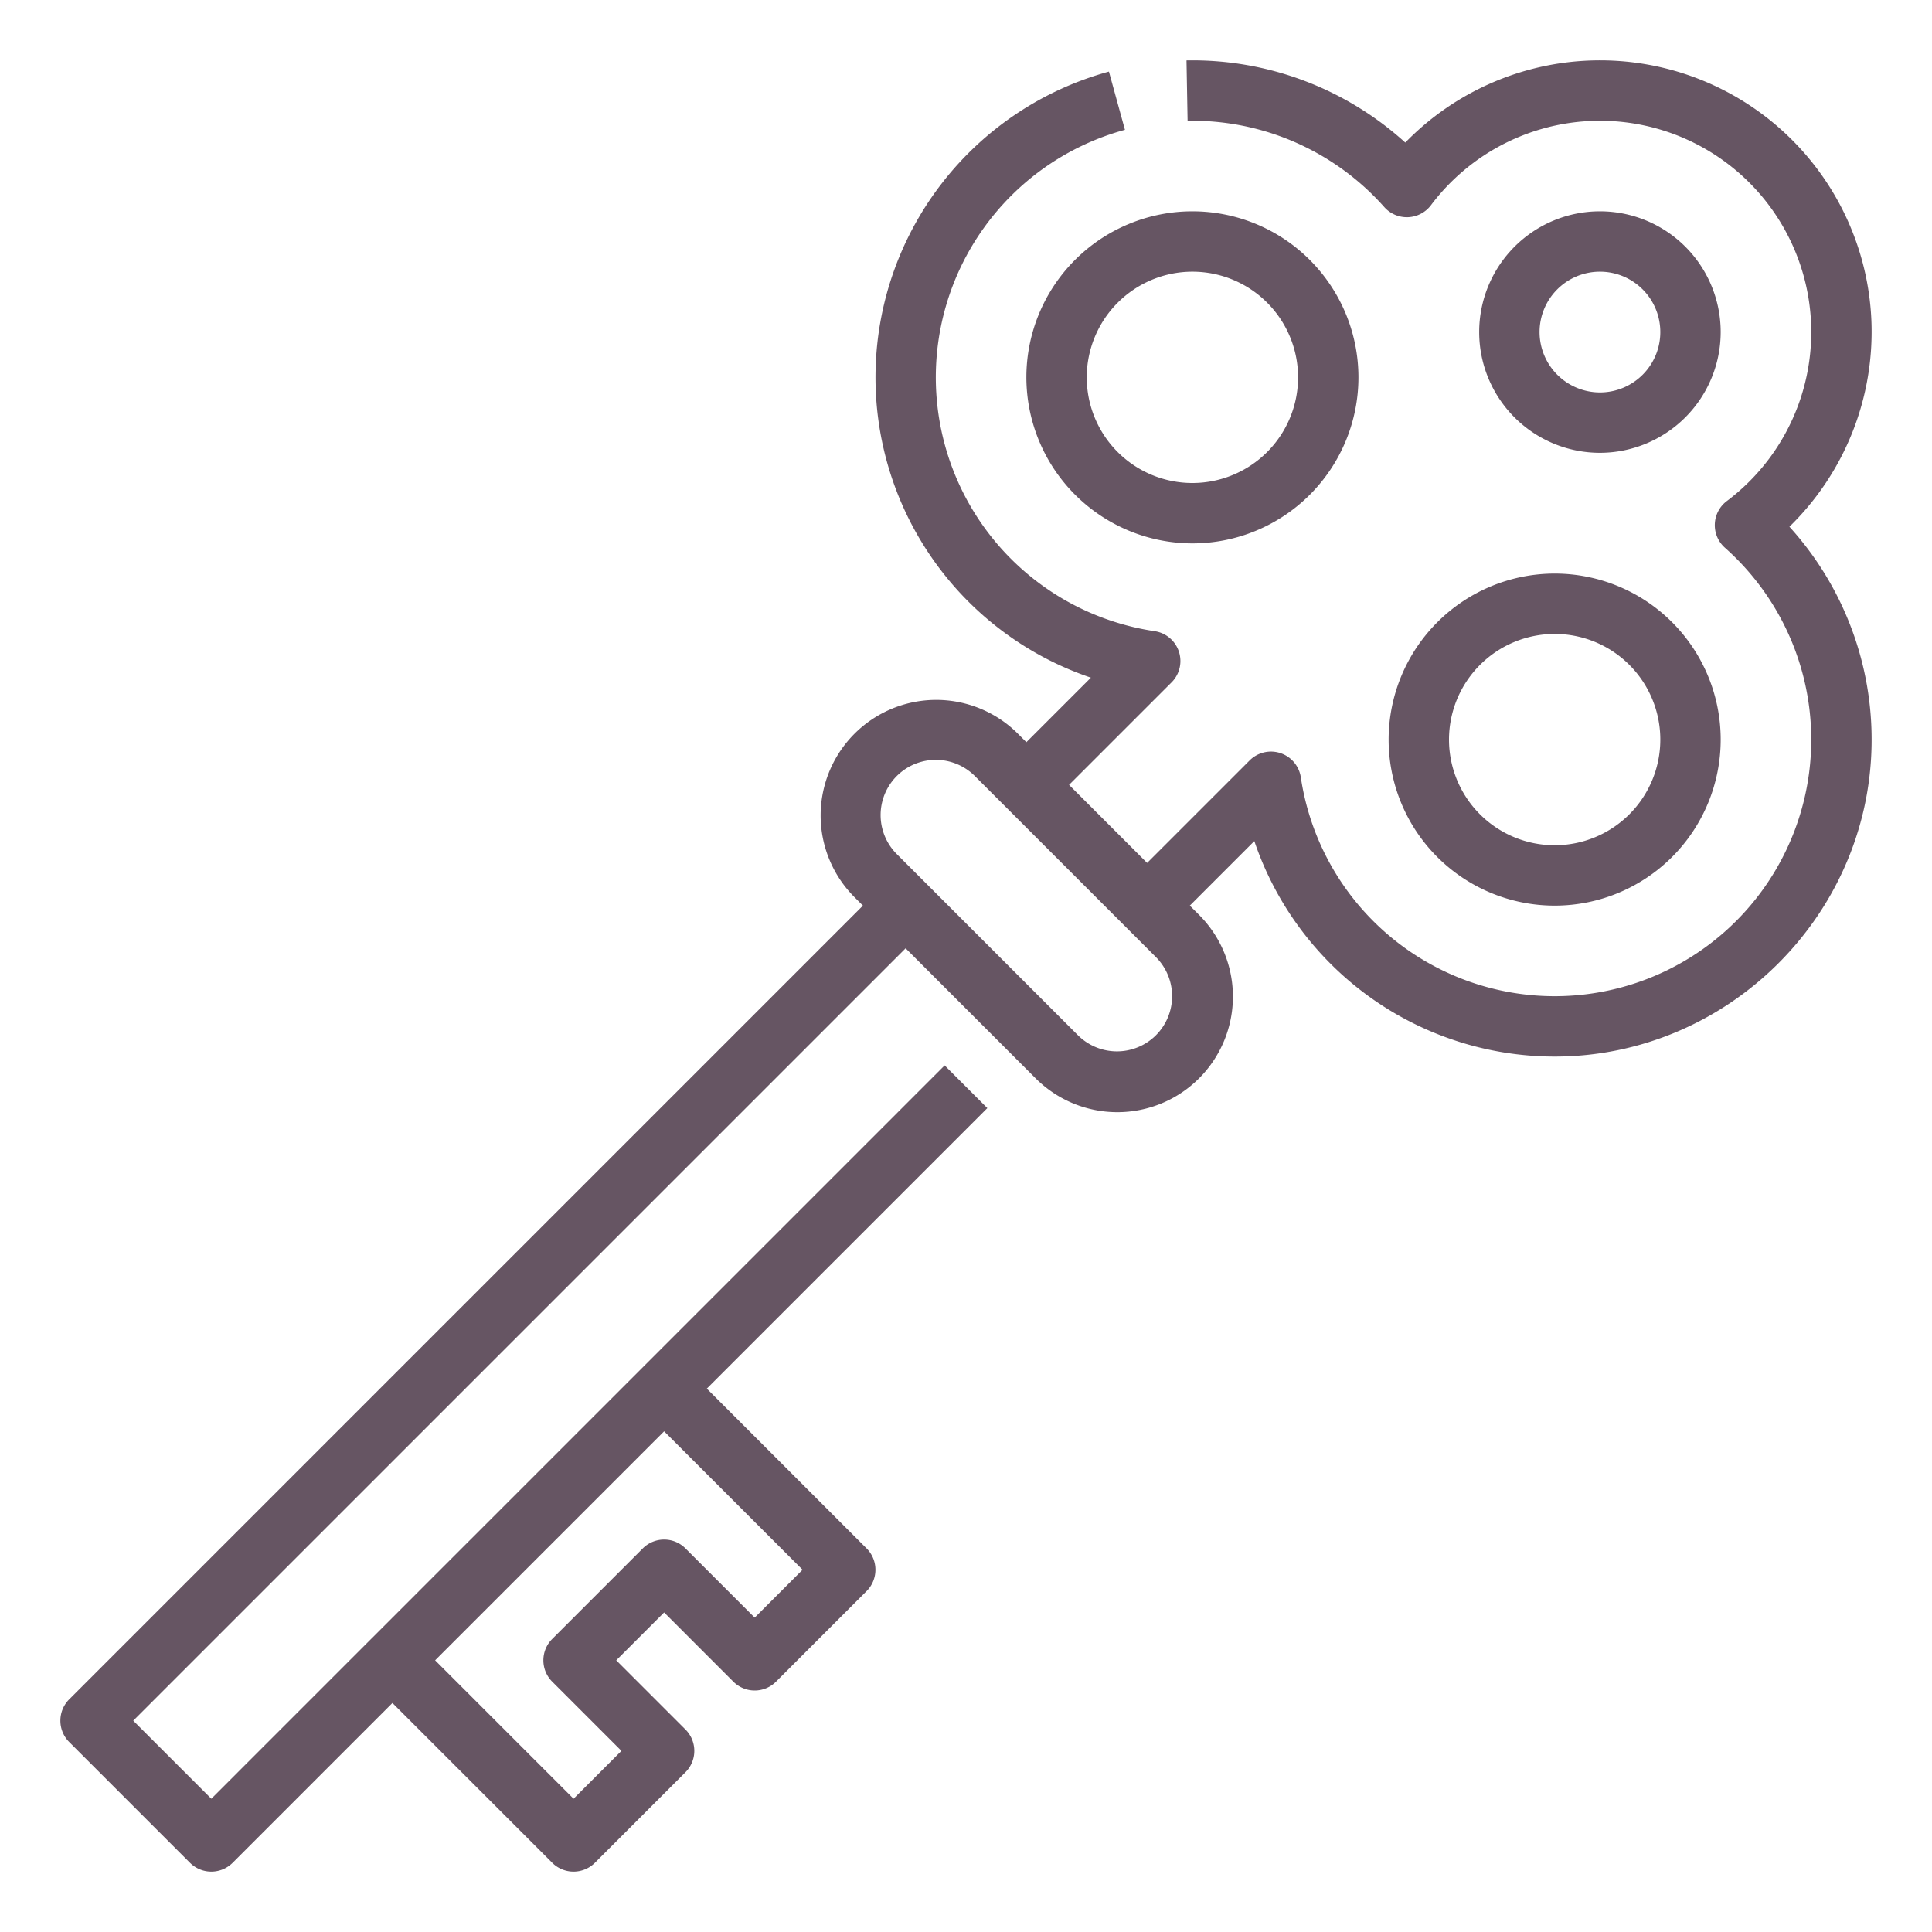
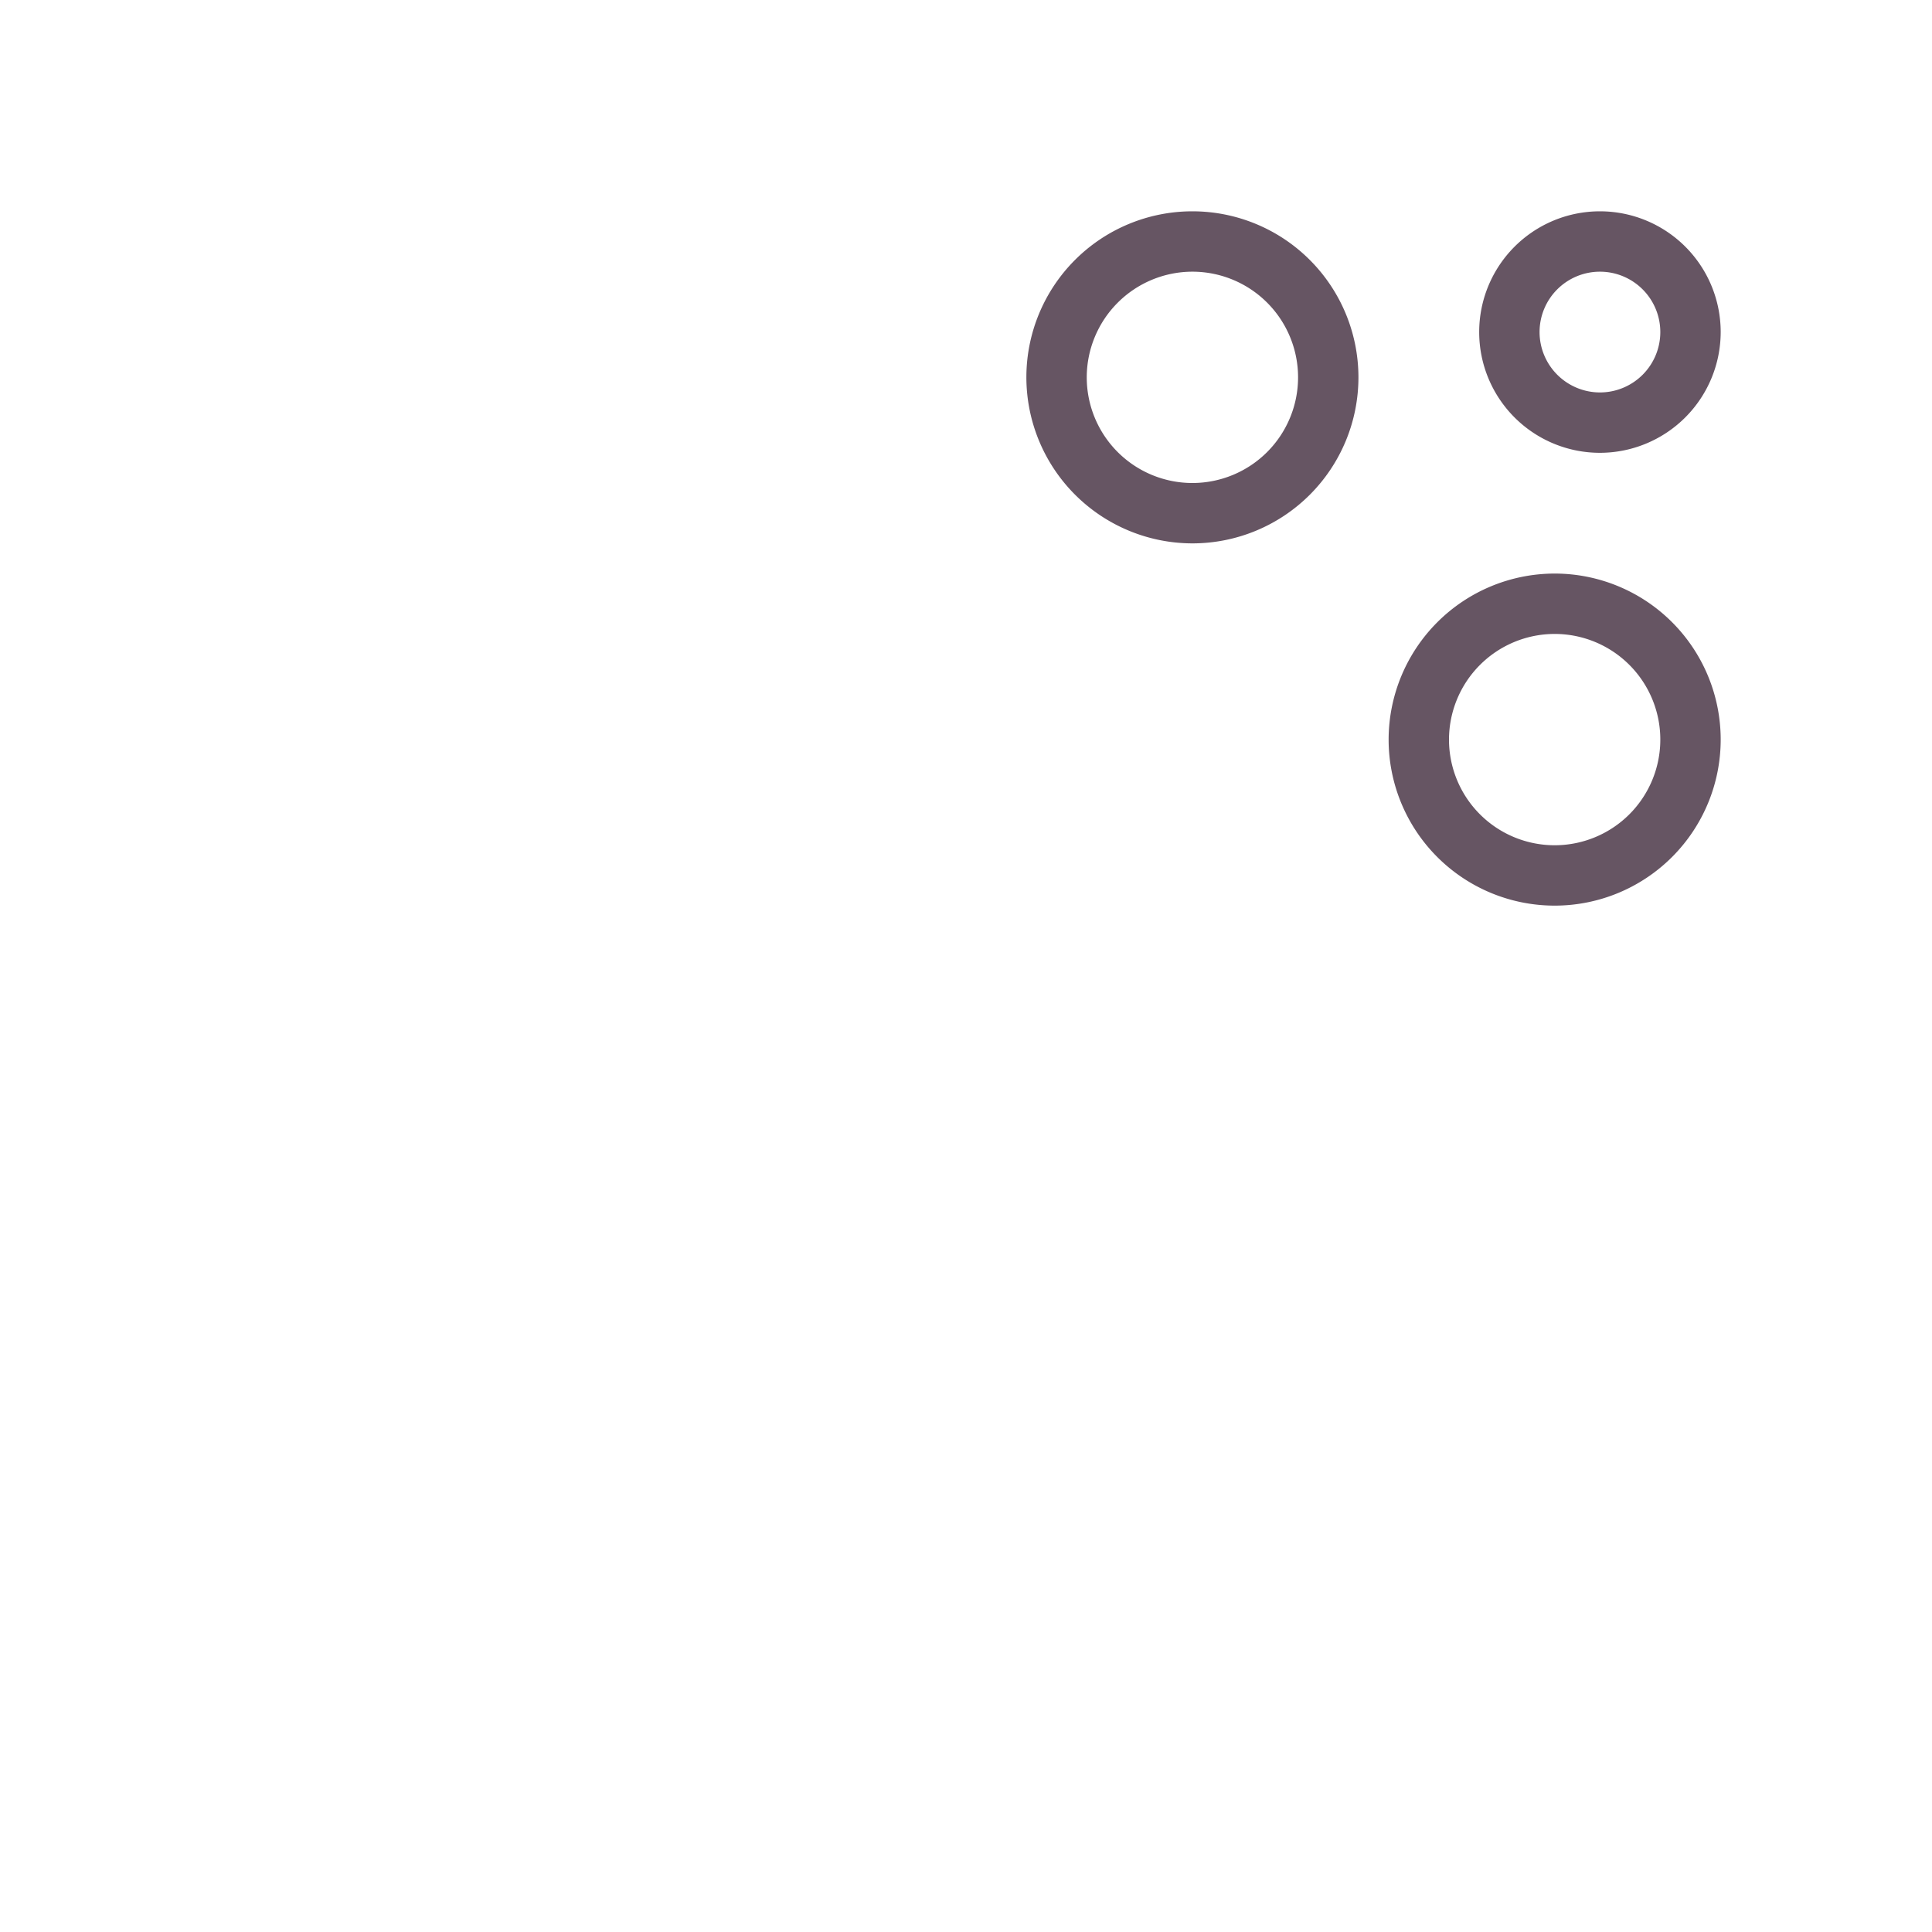
<svg xmlns="http://www.w3.org/2000/svg" viewBox="0 0 512 512">
  <g>
    <path fill="#665563" d="M456,88a32,32,0,1,0-32,32A32.036,32.036,0,0,0,456,88Zm-48,0a16,16,0,1,1,16,16A16.019,16.019,0,0,1,408,88Z" />
-     <path fill="#665563" d="M495.944,85.036a71.994,71.994,0,0,0-123.53-47.255,83.92,83.92,0,0,0-57.979-21.77l.29,16a68.02,68.02,0,0,1,52.124,22.865,8,8,0,0,0,12.373-.5,56,56,0,1,1,78.407,78.407,8,8,0,0,0-.5,12.373A67.985,67.985,0,0,1,411.989,264h-.133a68.023,68.023,0,0,1-67.122-57.987,8,8,0,0,0-13.571-4.49L304,228.687,283.313,208l27.164-27.163a8,8,0,0,0-4.49-13.571A68,68,0,0,1,298.122,34.4l-4.244-15.426A84.009,84.009,0,0,0,289.1,179.588l-17.1,17.1-2.343-2.344a30.628,30.628,0,0,0-43.314,43.314L228.687,240,18.343,450.343a8,8,0,0,0,0,11.314l32,32a8,8,0,0,0,11.314,0L104,451.313l42.343,42.344a8,8,0,0,0,11.314,0l24-24a8,8,0,0,0,0-11.314L163.313,440,176,427.313l18.343,18.344a8,8,0,0,0,11.314,0l24-24a8,8,0,0,0,0-11.314L187.313,368l74.344-74.343-11.314-11.314L56,476.686,35.314,456,240,251.313l34.343,34.344a30.628,30.628,0,1,0,43.314-43.314L315.313,240l17.1-17.1A84.046,84.046,0,0,0,411.824,280h.163c45.5,0,83.163-36.946,84-82.435a83.945,83.945,0,0,0-21.77-57.979A72.158,72.158,0,0,0,495.944,85.036ZM212.687,416,200,428.687l-18.343-18.344a8,8,0,0,0-11.314,0l-24,24a8,8,0,0,0,0,11.314L164.687,464,152,476.687,115.313,440,176,379.313Zm93.656-141.657a14.644,14.644,0,0,1-20.686,0l-48-48a14.627,14.627,0,0,1,20.686-20.686l48,48A14.644,14.644,0,0,1,306.343,274.343Z" />
    <path fill="#665563" d="M316,144a44,44,0,1,0-44-44A44.049,44.049,0,0,0,316,144Zm0-72a28,28,0,1,1-28,28A28.032,28.032,0,0,1,316,72Z" />
    <path fill="#665563" d="M368,196a44,44,0,1,0,44-44A44.049,44.049,0,0,0,368,196Zm44-28a28,28,0,1,1-28,28A28.032,28.032,0,0,1,412,168Z" />
  </g>
</svg>